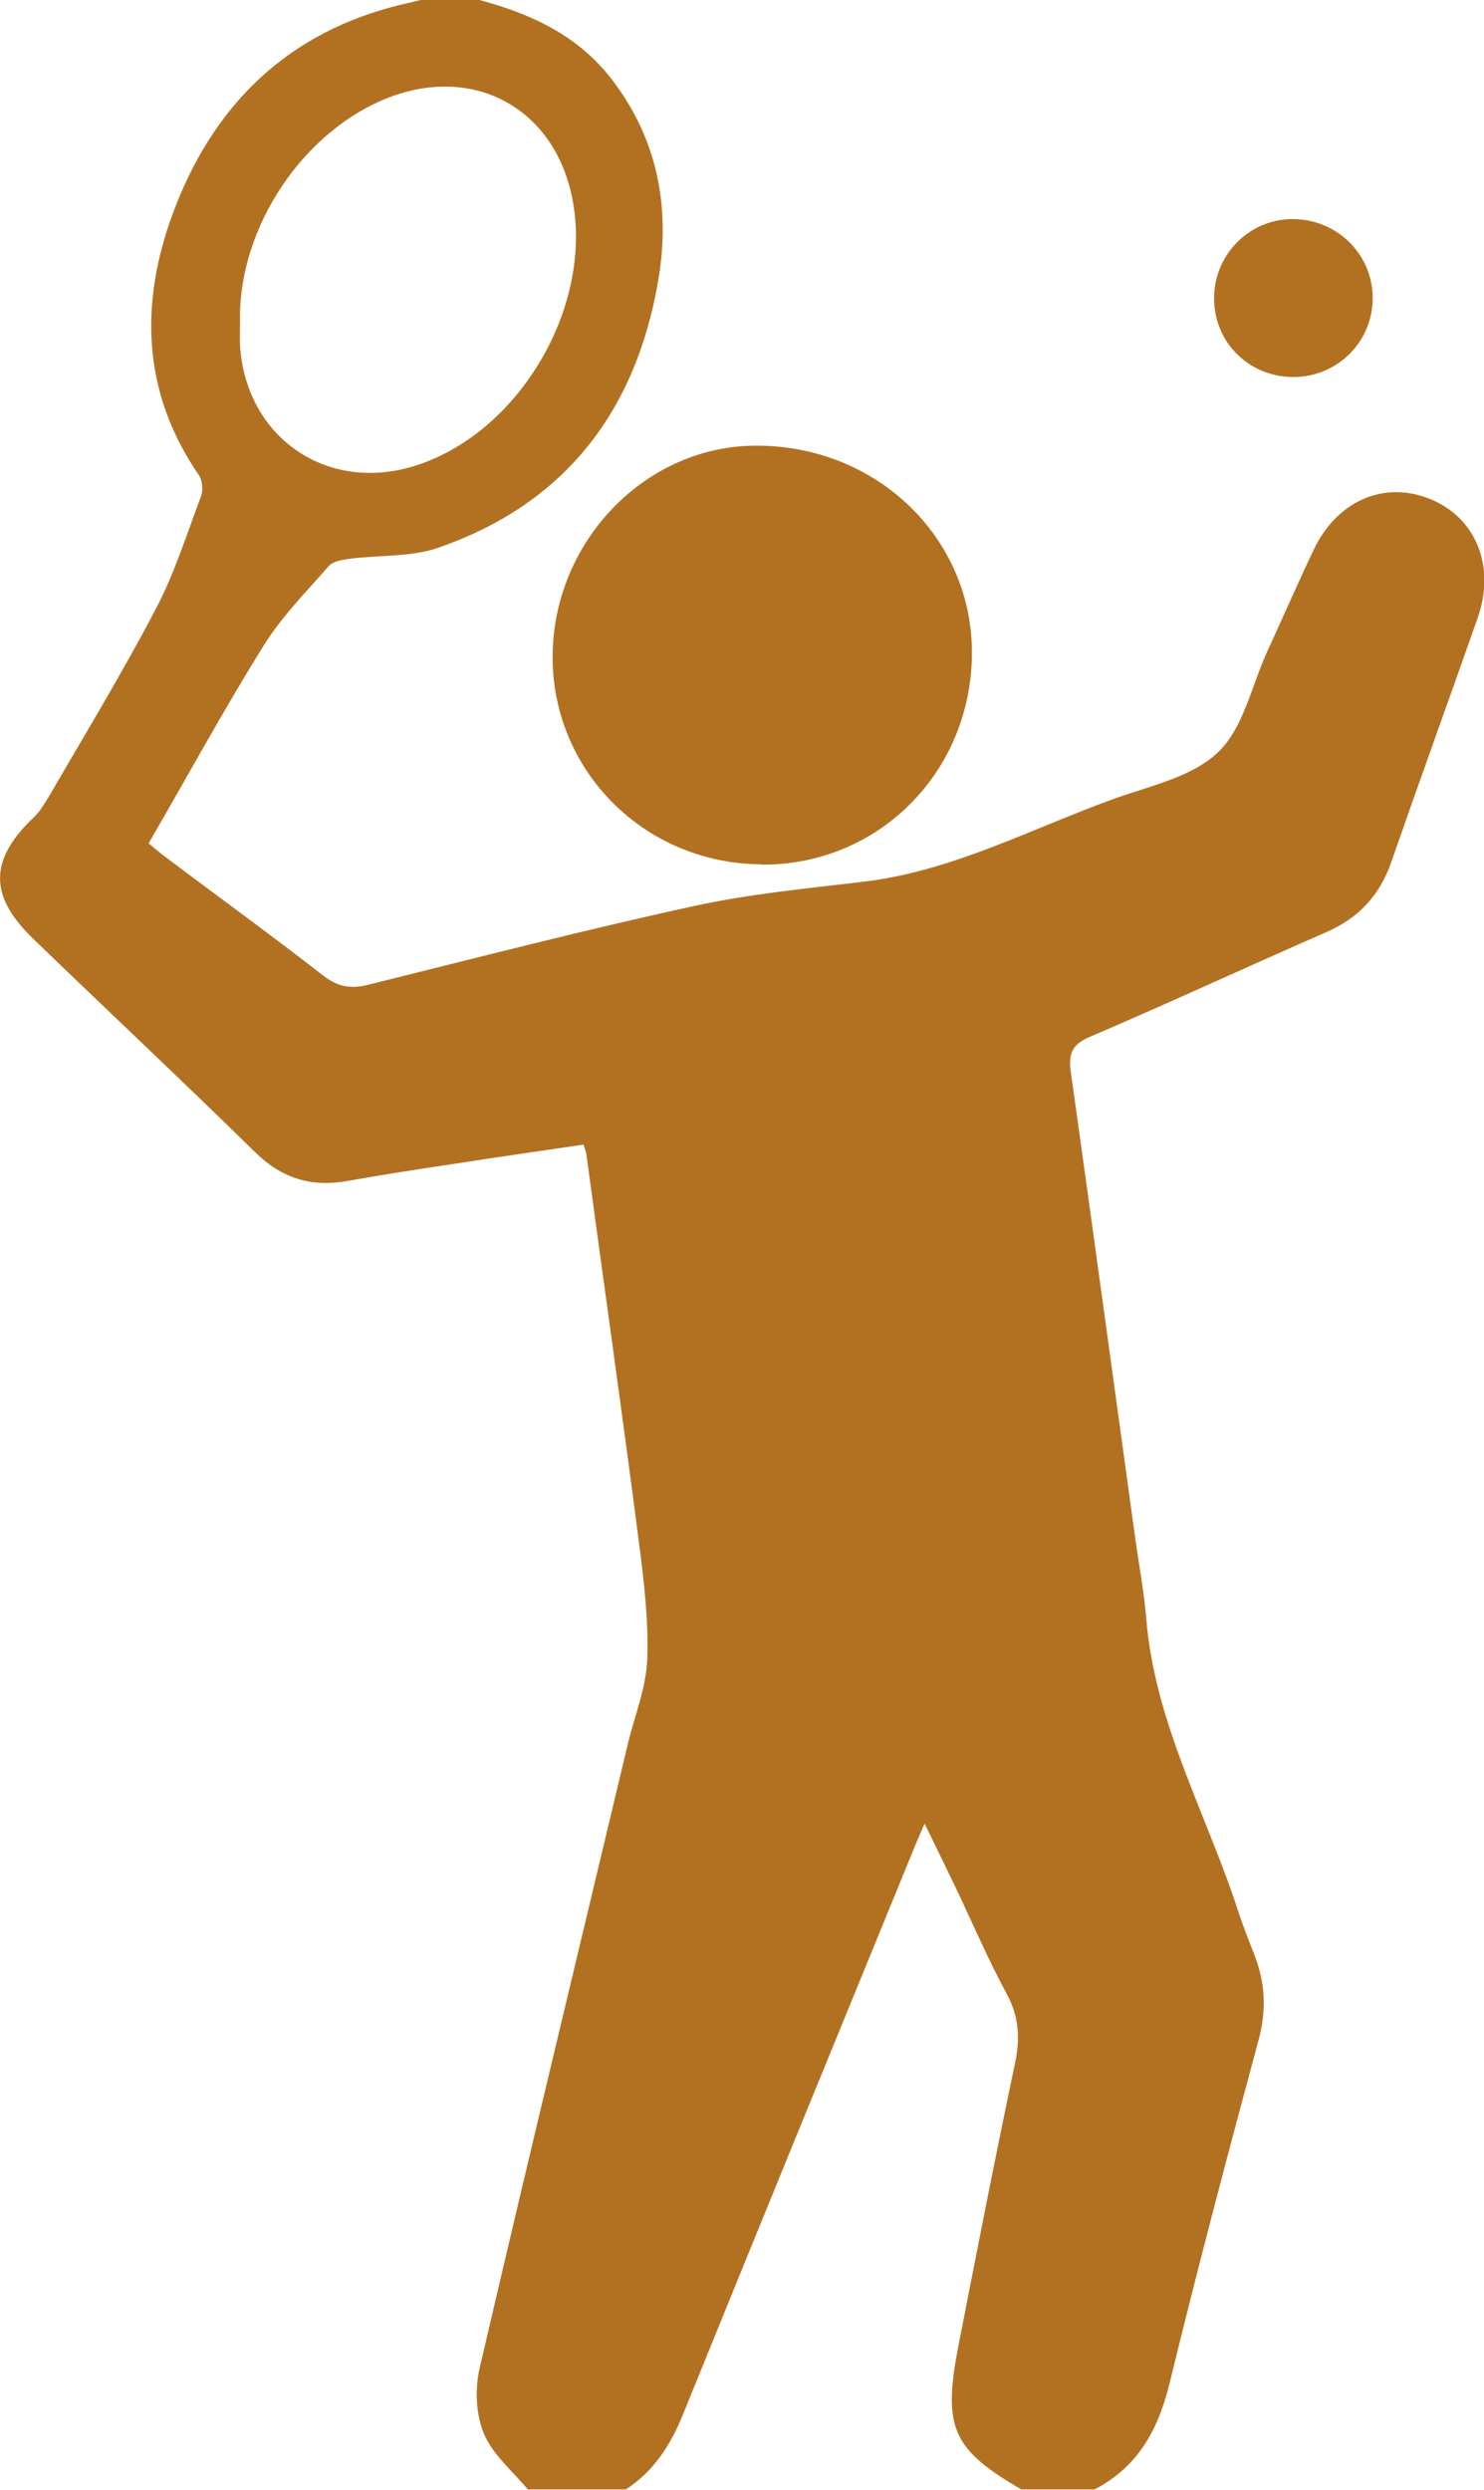
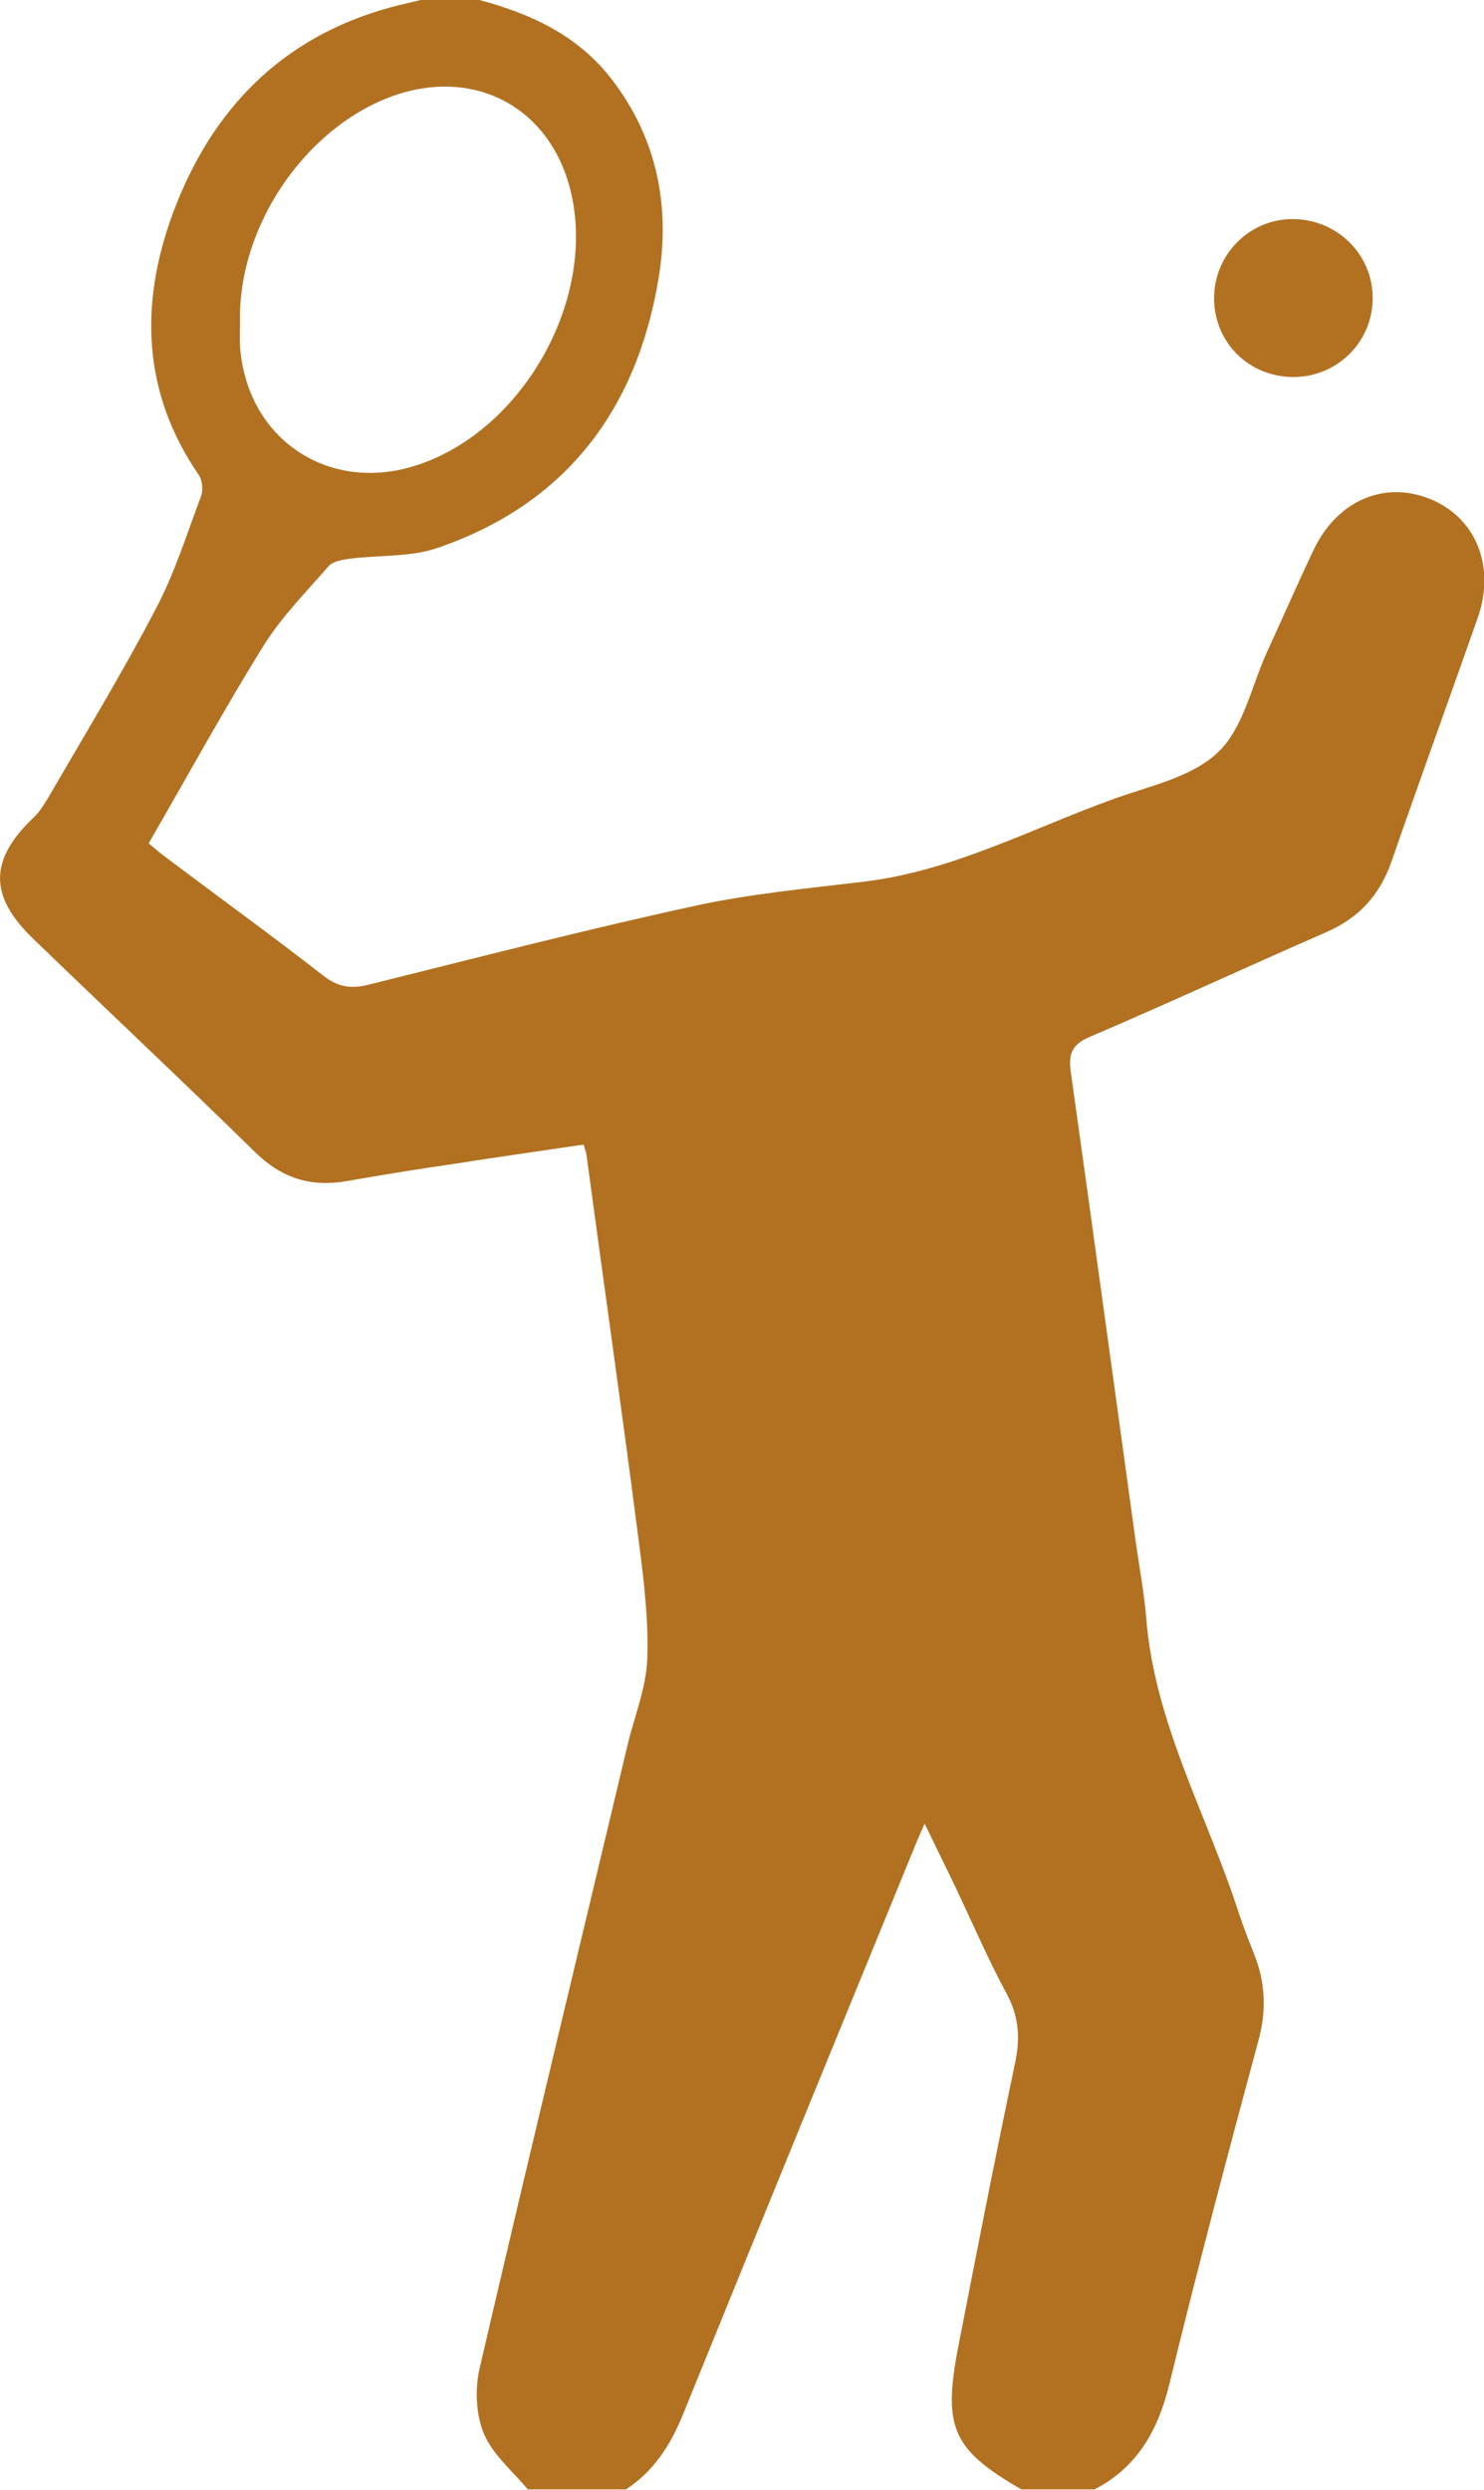
<svg xmlns="http://www.w3.org/2000/svg" id="Layer_2" viewBox="0 0 41.73 70">
  <defs>
    <style>      .cls-1 {        fill: #b27121;      }    </style>
  </defs>
  <g id="Footer">
    <g>
      <path class="cls-1" d="M14.85,70c-.43-.52-.99-.98-1.24-1.57-.23-.55-.26-1.27-.12-1.86,1.36-5.85,2.77-11.68,4.16-17.52.19-.8.52-1.59.55-2.4.04-1.08-.09-2.18-.23-3.26-.47-3.65-.99-7.29-1.48-10.93,0-.06-.04-.13-.08-.28-1.21.18-2.42.35-3.63.54-1.02.15-2.03.31-3.05.49-1,.17-1.82-.09-2.56-.82-2.06-2.02-4.16-3.99-6.23-5.99-1.26-1.21-1.25-2.23.02-3.43.16-.15.28-.36.4-.55,1.02-1.76,2.08-3.5,3.02-5.3.53-1,.87-2.1,1.27-3.16.07-.18.04-.47-.07-.62-1.59-2.32-1.65-4.82-.72-7.34C5.93,3.11,7.9,1.05,10.97.21,11.26.13,11.55.07,11.83,0c.55,0,1.1,0,1.65,0,1.46.39,2.78,1,3.73,2.24,1.28,1.67,1.64,3.58,1.31,5.58-.61,3.69-2.6,6.34-6.2,7.58-.77.27-1.66.2-2.49.31-.21.03-.47.07-.59.21-.63.72-1.32,1.42-1.82,2.22-1.12,1.8-2.14,3.67-3.24,5.57.18.15.34.29.52.42,1.46,1.1,2.94,2.17,4.39,3.3.4.31.76.38,1.25.26,3.06-.76,6.11-1.55,9.19-2.22,1.56-.34,3.16-.49,4.75-.68,2.52-.3,4.73-1.5,7.07-2.34,1.01-.36,2.18-.61,2.9-1.3.71-.67.94-1.85,1.37-2.8.44-.96.86-1.92,1.31-2.87.65-1.39,1.97-1.97,3.26-1.46,1.3.51,1.88,1.89,1.36,3.36-.8,2.28-1.63,4.56-2.42,6.84-.33.95-.92,1.59-1.84,1.99-2.22.97-4.42,1.99-6.64,2.94-.5.21-.61.47-.54.98.62,4.41,1.22,8.83,1.83,13.24.1.7.23,1.4.29,2.1.23,2.98,1.72,5.56,2.61,8.33.13.39.28.77.43,1.15.31.79.35,1.57.12,2.41-.87,3.22-1.72,6.44-2.51,9.68-.32,1.29-.89,2.32-2.1,2.95h-2.06c-1.93-1.12-2.21-1.73-1.78-3.98.52-2.67,1.04-5.33,1.6-7.99.15-.7.12-1.31-.23-1.96-.53-.98-.97-2.01-1.45-3.02-.27-.56-.54-1.11-.86-1.77-.14.33-.24.54-.32.75-2.17,5.3-4.34,10.6-6.49,15.9-.35.85-.82,1.57-1.59,2.07h-2.75ZM6.75,9.05c0,.23-.01.46,0,.68.18,2.61,2.49,4.16,4.97,3.35,2.95-.96,5.02-4.58,4.35-7.61-.54-2.44-2.73-3.62-5.08-2.75-2.44.91-4.3,3.67-4.24,6.32Z" />
-       <path class="cls-1" d="M21.4,24.3c-3.28-.02-5.89-2.64-5.86-5.88.03-3.22,2.63-5.9,5.74-5.89,3.39,0,6.08,2.61,6.05,5.87-.03,3.33-2.64,5.93-5.92,5.91Z" />
      <path class="cls-1" d="M36.39,10.6c-1.24.01-2.23-.94-2.25-2.18-.02-1.22.95-2.24,2.17-2.26,1.26-.02,2.29.97,2.29,2.22,0,1.22-.98,2.21-2.21,2.22Z" />
    </g>
  </g>
</svg>